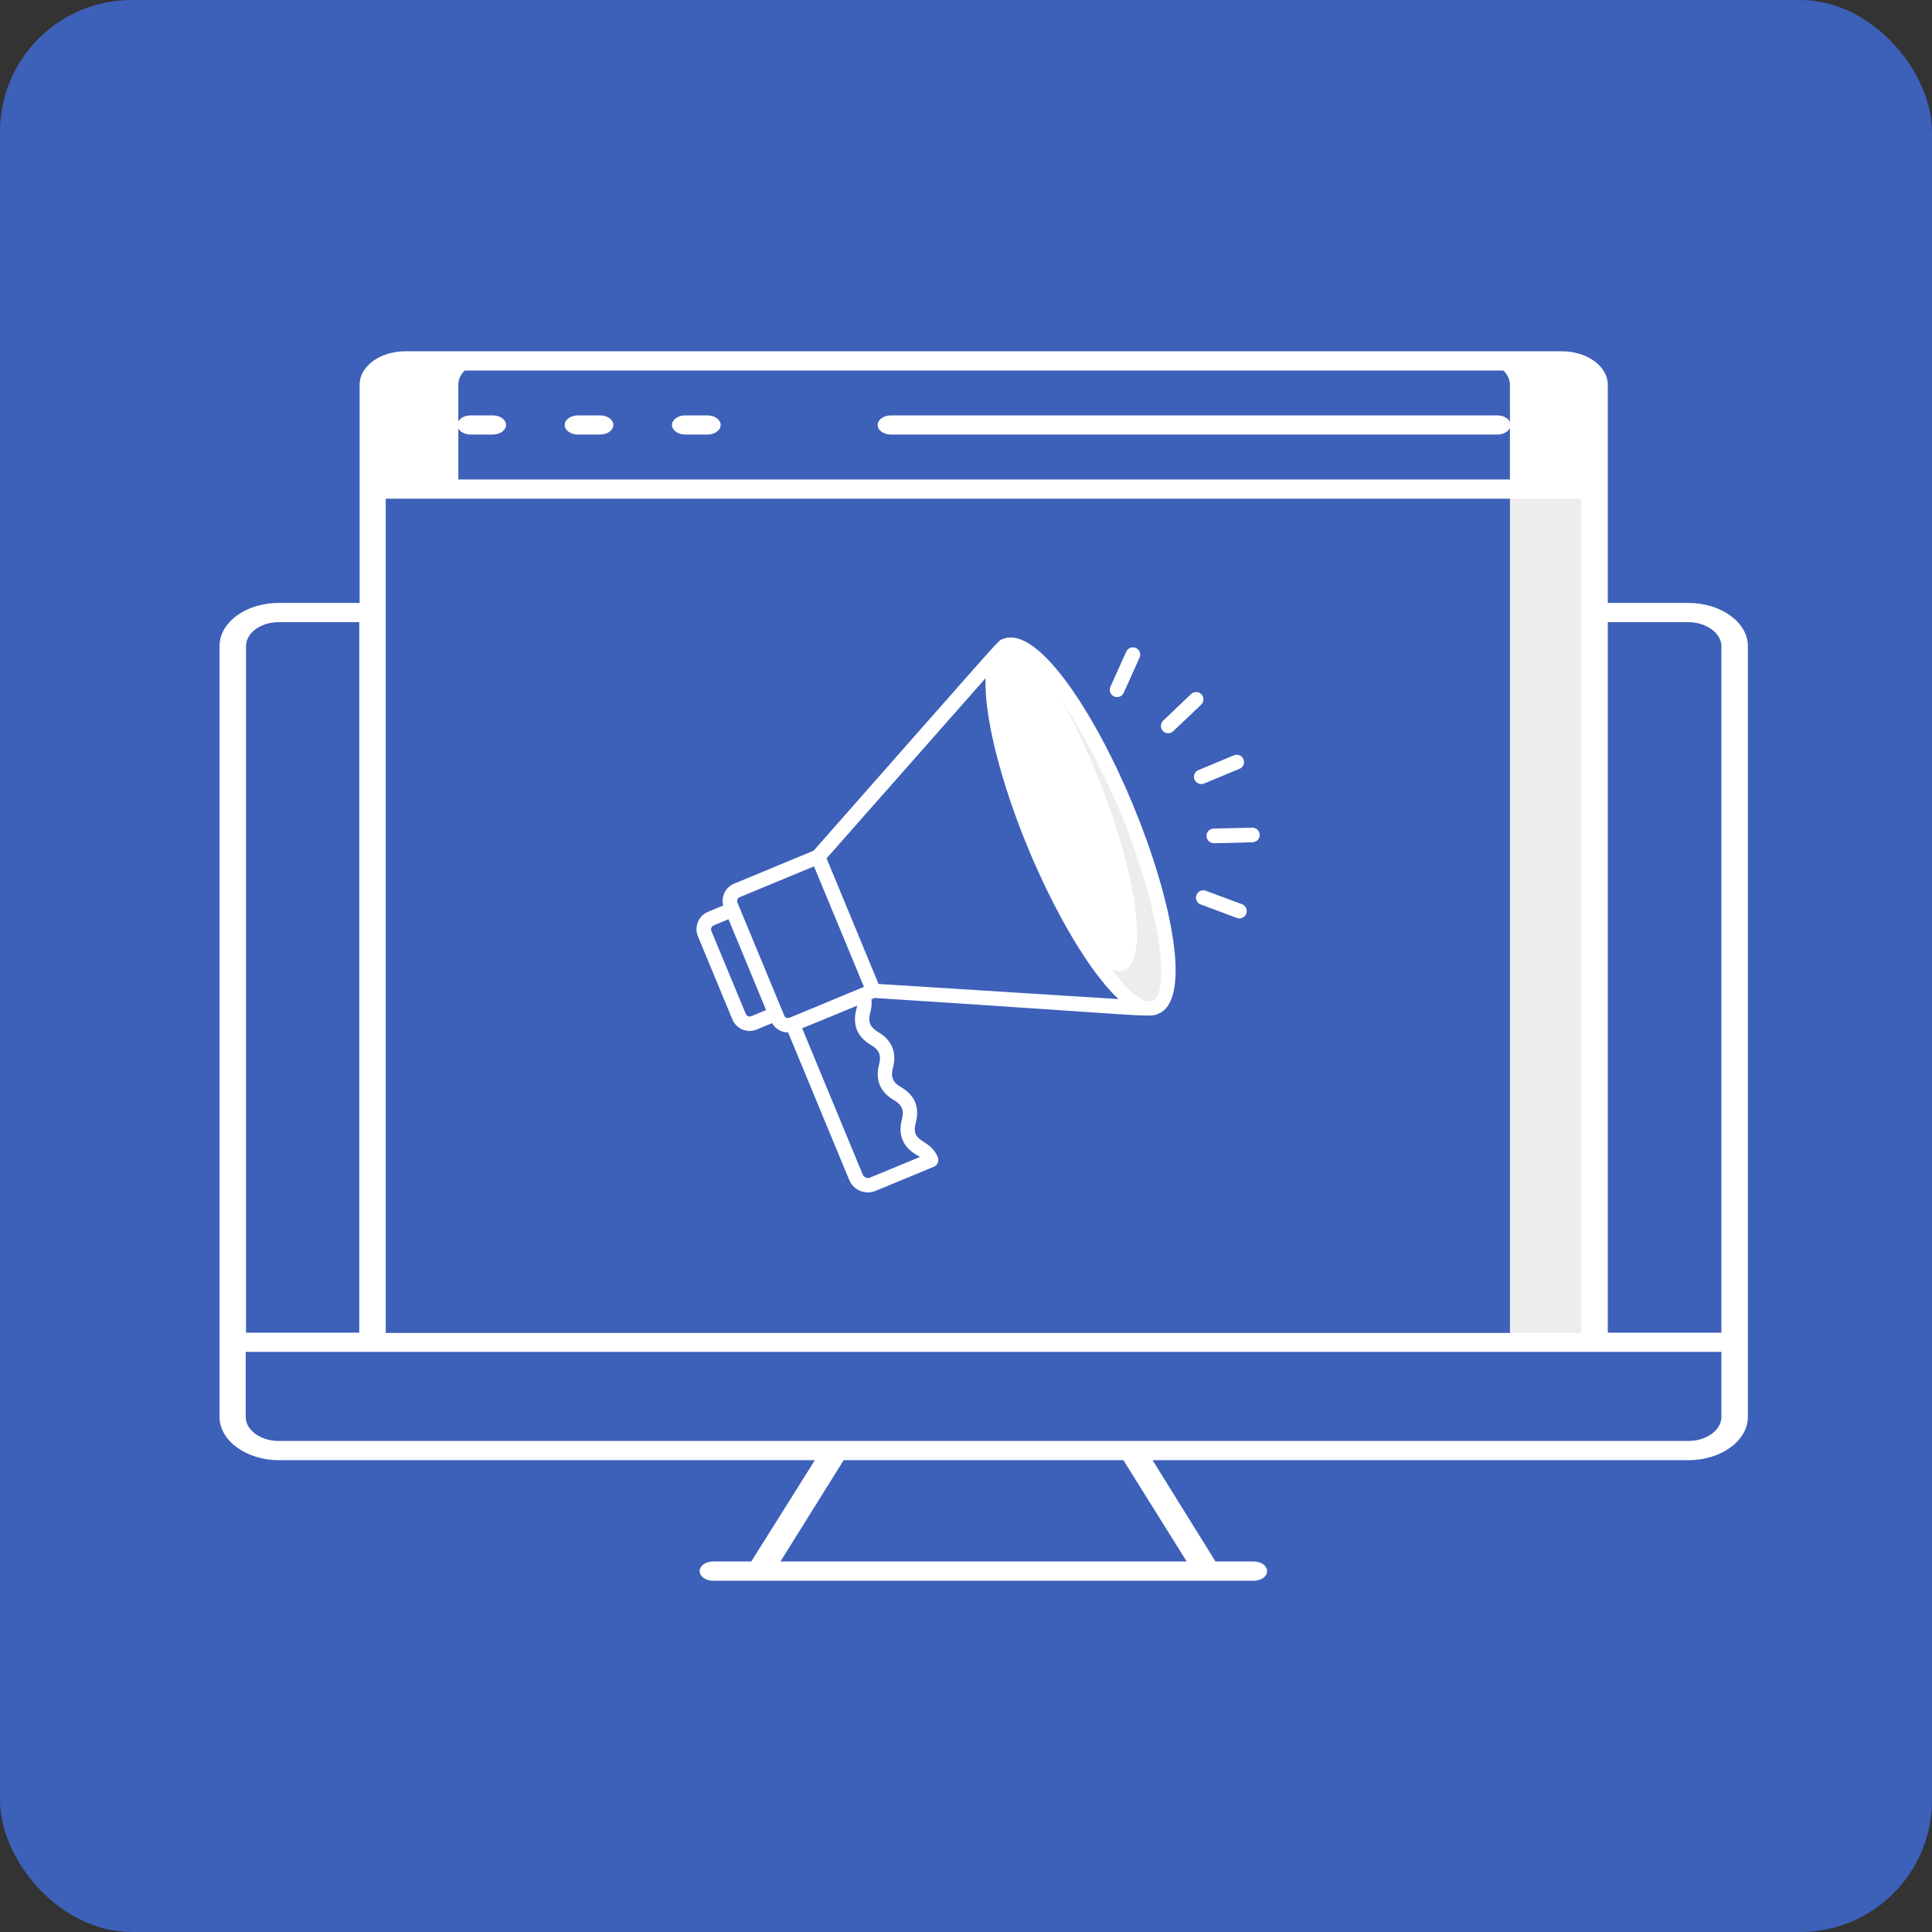
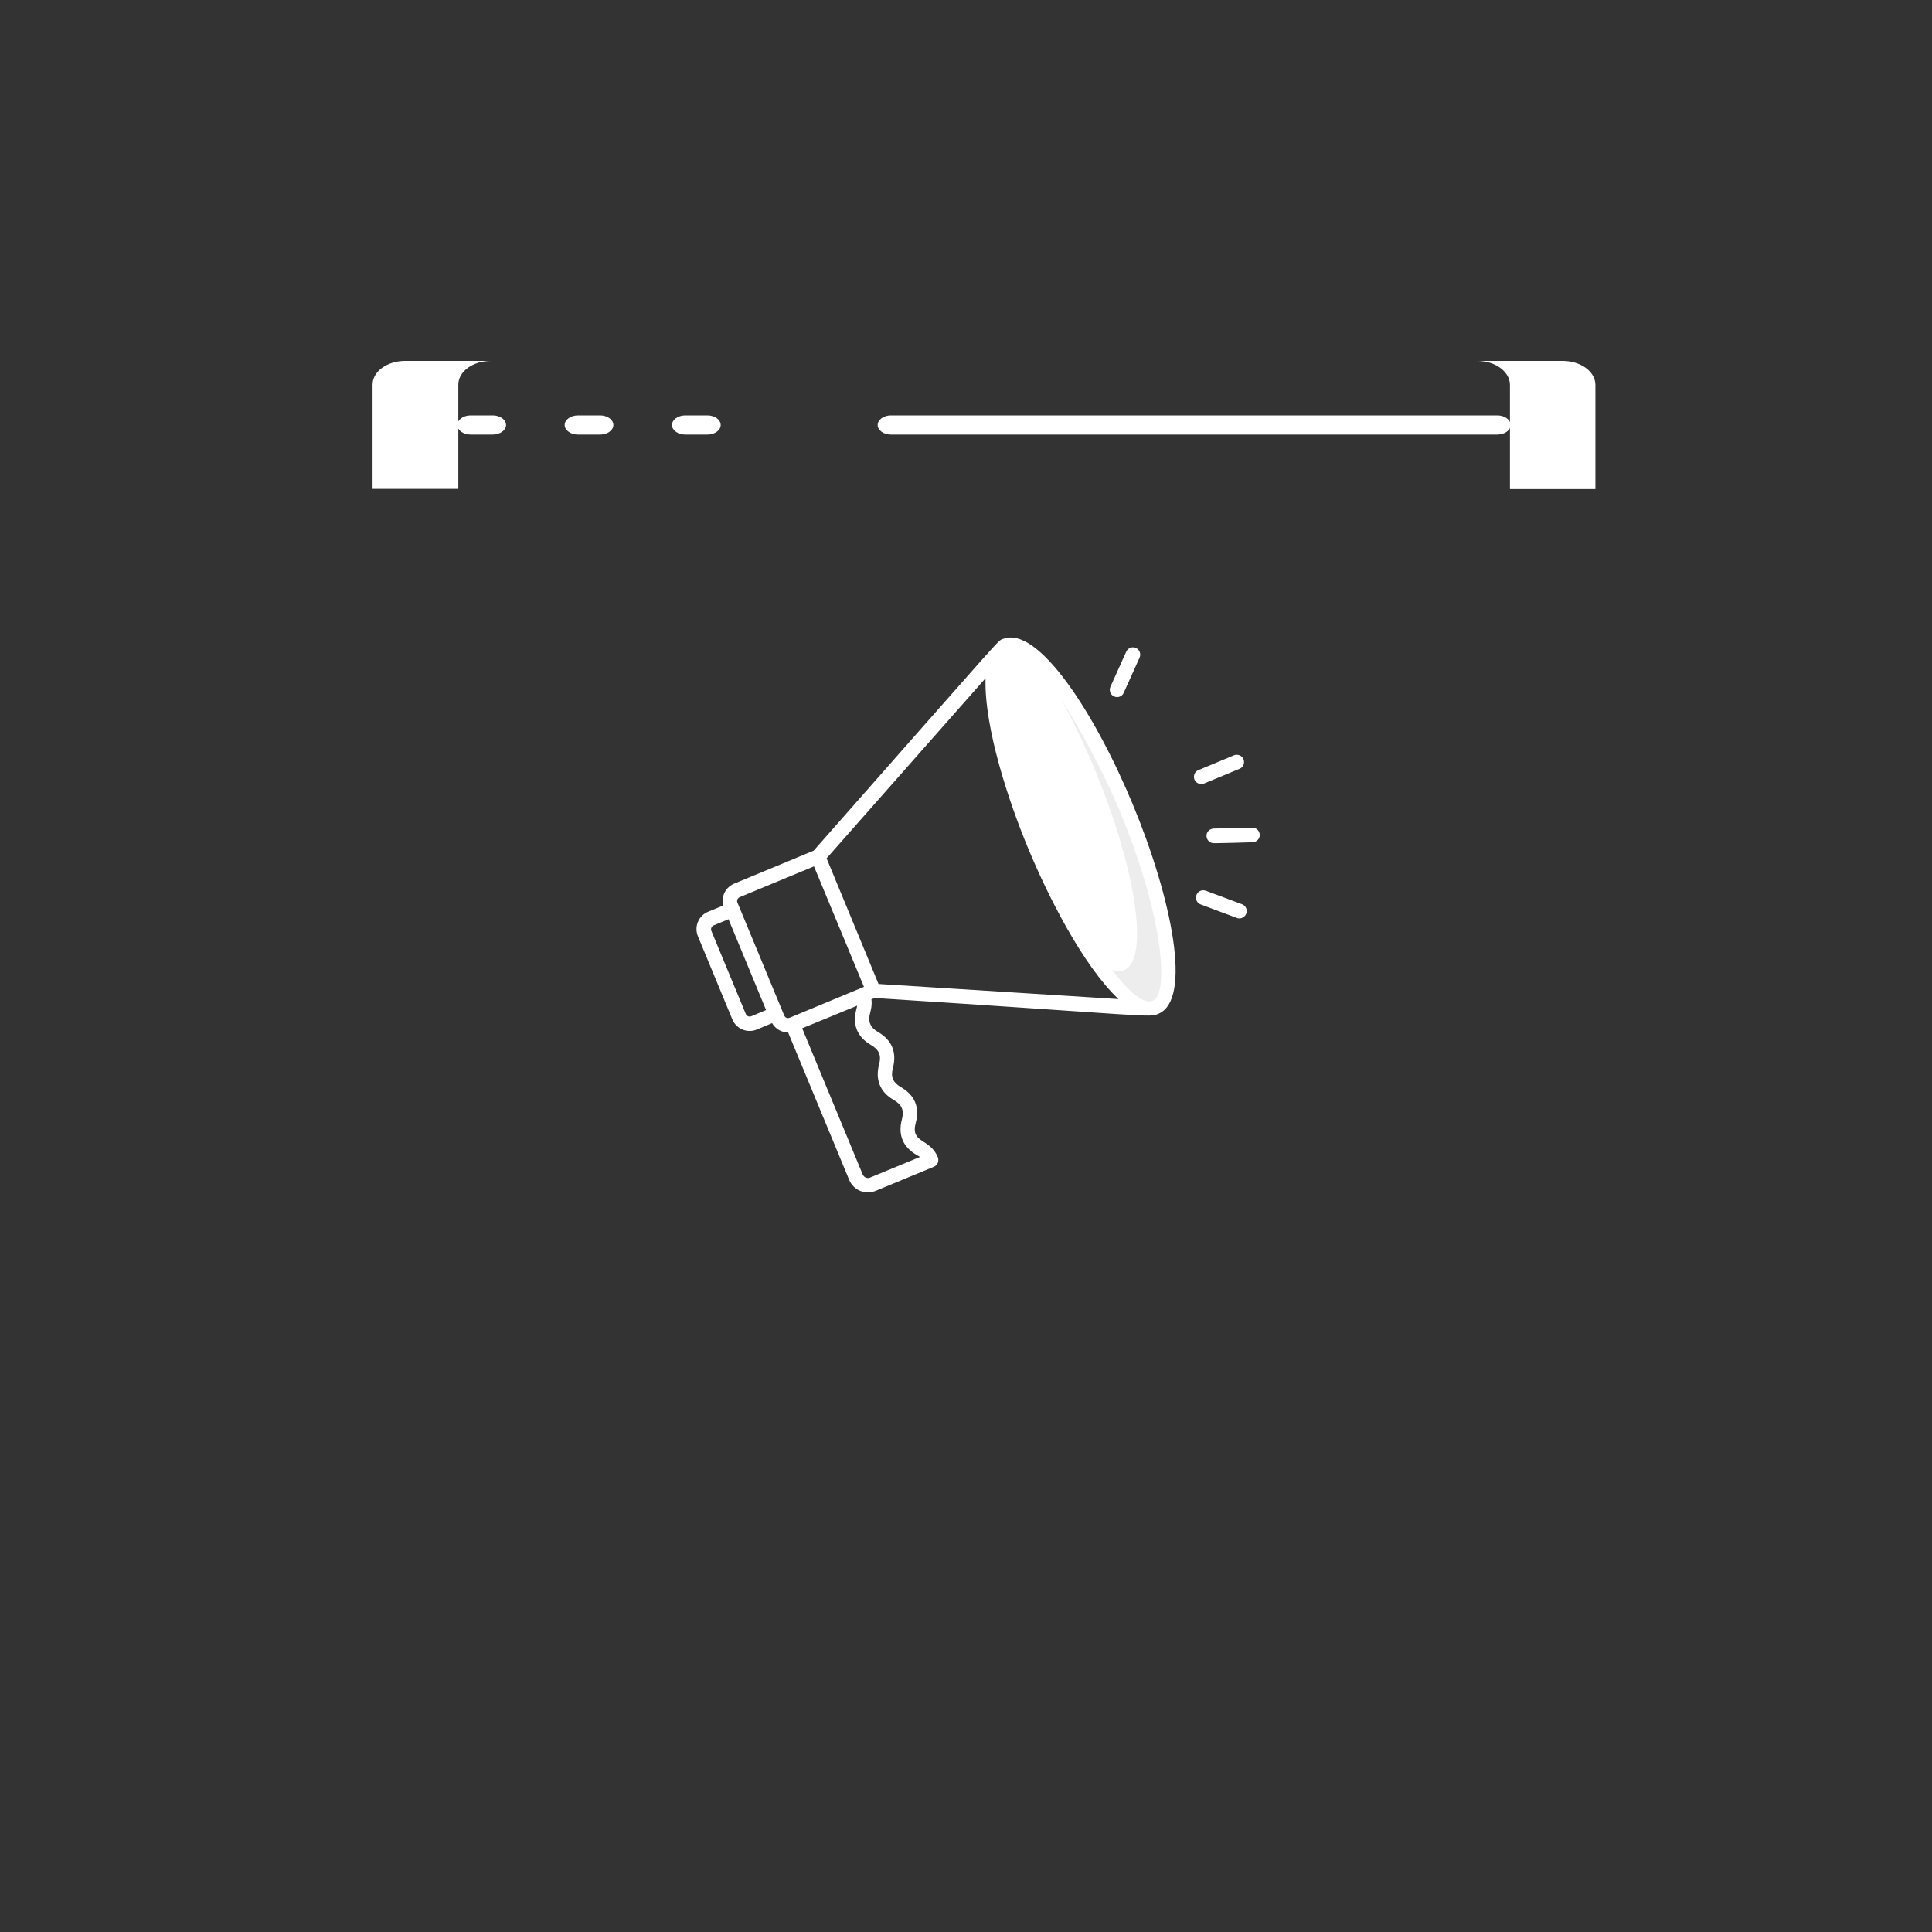
<svg xmlns="http://www.w3.org/2000/svg" width="44" height="44" viewBox="0 0 44 44" fill="none">
  <rect x="0" y="0" width="44" height="44" fill="#333333" stroke="none" />
-   <rect width="44" height="44" rx="3" fill="#3D60B9" />
-   <path d="M36.326 11.14H34.388V30.576H36.326V11.14Z" fill="#EDEDED" />
  <path d="M11.185 8.219C10.77 8.219 10.438 8.459 10.438 8.76V11.134H8.485V8.76C8.485 8.459 8.817 8.219 9.232 8.219H11.185Z" fill="white" />
  <path d="M36.334 8.766V11.139H34.388V8.766C34.388 8.465 34.056 8.219 33.641 8.219H35.587C35.995 8.219 36.334 8.459 36.334 8.766Z" fill="white" />
  <path d="M11.216 9.897H10.718C10.552 9.897 10.416 9.799 10.416 9.679C10.416 9.558 10.552 9.46 10.718 9.46H11.223C11.389 9.46 11.525 9.558 11.525 9.679C11.525 9.799 11.389 9.897 11.216 9.897Z" fill="white" />
  <path d="M13.668 9.897H13.162C12.996 9.897 12.86 9.799 12.86 9.679C12.86 9.558 12.996 9.46 13.162 9.46H13.668C13.833 9.46 13.969 9.558 13.969 9.679C13.969 9.799 13.833 9.897 13.668 9.897Z" fill="white" />
  <path d="M16.111 9.897H15.606C15.44 9.897 15.304 9.799 15.304 9.679C15.304 9.558 15.44 9.46 15.606 9.46H16.111C16.277 9.46 16.413 9.558 16.413 9.679C16.413 9.799 16.277 9.897 16.111 9.897Z" fill="white" />
  <path d="M34.101 9.897H20.29C20.124 9.897 19.988 9.799 19.988 9.679C19.988 9.558 20.124 9.46 20.29 9.46H34.101C34.267 9.46 34.403 9.558 34.403 9.679C34.403 9.799 34.267 9.897 34.101 9.897Z" fill="white" />
-   <path d="M38.45 13.731H36.617V8.766C36.617 8.345 36.15 8 35.569 8H9.238C8.657 8 8.19 8.339 8.19 8.76V13.731H6.35C5.603 13.731 5 14.169 5 14.716V32.27C5 32.812 5.611 33.255 6.357 33.255H18.558L17.11 35.562H16.235C16.069 35.562 15.934 35.661 15.934 35.781C15.934 35.902 16.069 36 16.235 36H28.556C28.722 36 28.858 35.902 28.858 35.781C28.858 35.661 28.722 35.562 28.556 35.562H27.682L26.249 33.255H38.45C39.196 33.255 39.807 32.812 39.807 32.27V14.716C39.807 14.174 39.196 13.731 38.45 13.731ZM8.785 8.76C8.785 8.58 8.989 8.438 9.23 8.438H35.569C35.818 8.438 36.014 8.585 36.014 8.766V10.92H8.785V8.76ZM8.785 11.358H36.014V30.356H8.785V11.358ZM5.603 14.716C5.603 14.415 5.935 14.169 6.35 14.169H8.182V30.351H5.603V14.716ZM27.026 35.562H17.774L19.214 33.255H25.585L27.026 35.562ZM39.204 32.27C39.204 32.571 38.864 32.817 38.45 32.817H6.35C5.935 32.817 5.596 32.571 5.596 32.27V30.788H39.204V32.27ZM39.204 30.351H36.617V14.169H38.45C38.857 14.169 39.204 14.42 39.204 14.716V30.351Z" fill="white" />
  <path d="M25.651 18.397C26.593 20.672 26.892 22.706 26.315 22.947C25.738 23.184 24.509 21.535 23.566 19.26C22.624 16.985 22.325 14.951 22.902 14.71C23.479 14.469 24.708 16.122 25.651 18.397Z" fill="white" />
  <path d="M25.65 18.397C26.592 20.672 26.887 22.706 26.314 22.947C25.994 23.08 25.467 22.623 24.903 21.801C25.181 22.059 25.426 22.167 25.604 22.092C26.177 21.855 25.882 19.817 24.94 17.542C24.525 16.537 24.051 15.657 23.603 15.005C24.218 15.565 25.002 16.832 25.65 18.397Z" fill="#EDEDED" />
  <path d="M25.804 18.332C24.924 16.21 23.624 14.23 22.84 14.553C22.711 14.607 23.039 14.259 18.53 19.374L16.72 20.125C16.529 20.204 16.417 20.412 16.471 20.623L16.126 20.765C15.906 20.856 15.806 21.105 15.894 21.321L16.678 23.214C16.766 23.43 17.015 23.538 17.235 23.447L17.584 23.301C17.662 23.434 17.799 23.513 17.949 23.513L19.34 26.872C19.439 27.109 19.709 27.217 19.942 27.121L21.266 26.573C21.308 26.556 21.341 26.523 21.358 26.482C21.374 26.44 21.374 26.395 21.358 26.353C21.175 25.913 20.731 26.046 20.855 25.573C20.951 25.22 20.834 24.941 20.519 24.759C20.332 24.651 20.282 24.526 20.336 24.319C20.427 23.97 20.315 23.688 20 23.505C19.817 23.397 19.763 23.272 19.817 23.065C19.838 22.986 19.863 22.886 19.846 22.758L19.921 22.728C26.211 23.131 26.165 23.181 26.377 23.09C27.162 22.774 26.684 20.457 25.804 18.332ZM17.11 23.144C17.06 23.164 17.006 23.14 16.986 23.094L16.201 21.201C16.18 21.155 16.205 21.097 16.251 21.076L16.591 20.935L17.447 23.003L17.11 23.144ZM17.862 23.131L16.795 20.557C16.774 20.507 16.799 20.453 16.845 20.433L18.538 19.731L19.676 22.475L17.986 23.177H17.982C17.936 23.198 17.883 23.177 17.862 23.131ZM19.522 22.903C19.518 22.928 19.51 22.957 19.502 22.99C19.41 23.339 19.522 23.617 19.838 23.8C20.021 23.908 20.075 24.032 20.021 24.24C19.929 24.588 20.041 24.871 20.357 25.053C20.544 25.161 20.594 25.29 20.54 25.494C20.448 25.842 20.56 26.12 20.876 26.303C20.905 26.32 20.93 26.332 20.951 26.349L19.817 26.818C19.751 26.847 19.676 26.814 19.647 26.747L18.269 23.418C18.31 23.405 19.539 22.895 19.522 22.903ZM20.008 22.409L18.825 19.548L22.445 15.446C22.412 16.575 22.977 18.269 23.417 19.324C23.857 20.387 24.654 21.977 25.472 22.753L20.008 22.409ZM23.284 18.024L23.359 17.995C23.994 17.734 24.729 18.037 24.99 18.672C25.252 19.307 24.949 20.042 24.314 20.304L24.239 20.333C24.056 19.976 23.882 19.594 23.72 19.195C23.558 18.801 23.409 18.406 23.284 18.024ZM26.253 22.791C25.759 22.998 24.65 21.105 24.397 20.628L24.447 20.607C25.252 20.275 25.638 19.345 25.302 18.539C24.97 17.734 24.04 17.348 23.234 17.684L23.184 17.705C23.027 17.186 22.47 15.068 22.968 14.861C23.629 14.587 25.078 17.443 25.497 18.456C26.514 20.918 26.622 22.641 26.253 22.791Z" fill="white" />
  <path d="M28.166 20.905L27.344 20.598C27.257 20.565 27.215 20.47 27.249 20.382C27.282 20.295 27.377 20.254 27.465 20.287L28.287 20.594C28.374 20.627 28.415 20.723 28.382 20.81C28.345 20.897 28.249 20.939 28.166 20.905Z" fill="white" />
  <path d="M27.643 19.203C27.552 19.203 27.481 19.132 27.477 19.041C27.473 18.949 27.547 18.875 27.639 18.87L28.519 18.85H28.523C28.614 18.85 28.685 18.92 28.689 19.012C28.693 19.103 28.619 19.178 28.527 19.182C28.506 19.186 27.585 19.207 27.643 19.203Z" fill="white" />
  <path d="M27.203 17.754C27.17 17.671 27.208 17.571 27.295 17.538L28.104 17.201C28.187 17.168 28.287 17.206 28.32 17.293C28.354 17.376 28.316 17.476 28.229 17.509L27.419 17.845C27.336 17.878 27.237 17.837 27.203 17.754Z" fill="white" />
-   <path d="M26.485 16.65C26.423 16.583 26.423 16.48 26.489 16.413L27.125 15.807C27.191 15.745 27.295 15.745 27.361 15.811C27.424 15.877 27.424 15.981 27.357 16.048L26.718 16.654C26.651 16.716 26.547 16.716 26.485 16.65Z" fill="white" />
  <path d="M25.372 15.861C25.289 15.824 25.252 15.724 25.289 15.641L25.65 14.84C25.688 14.757 25.787 14.719 25.87 14.757C25.953 14.794 25.991 14.894 25.953 14.977L25.592 15.778C25.555 15.865 25.455 15.898 25.372 15.861Z" fill="white" />
</svg>